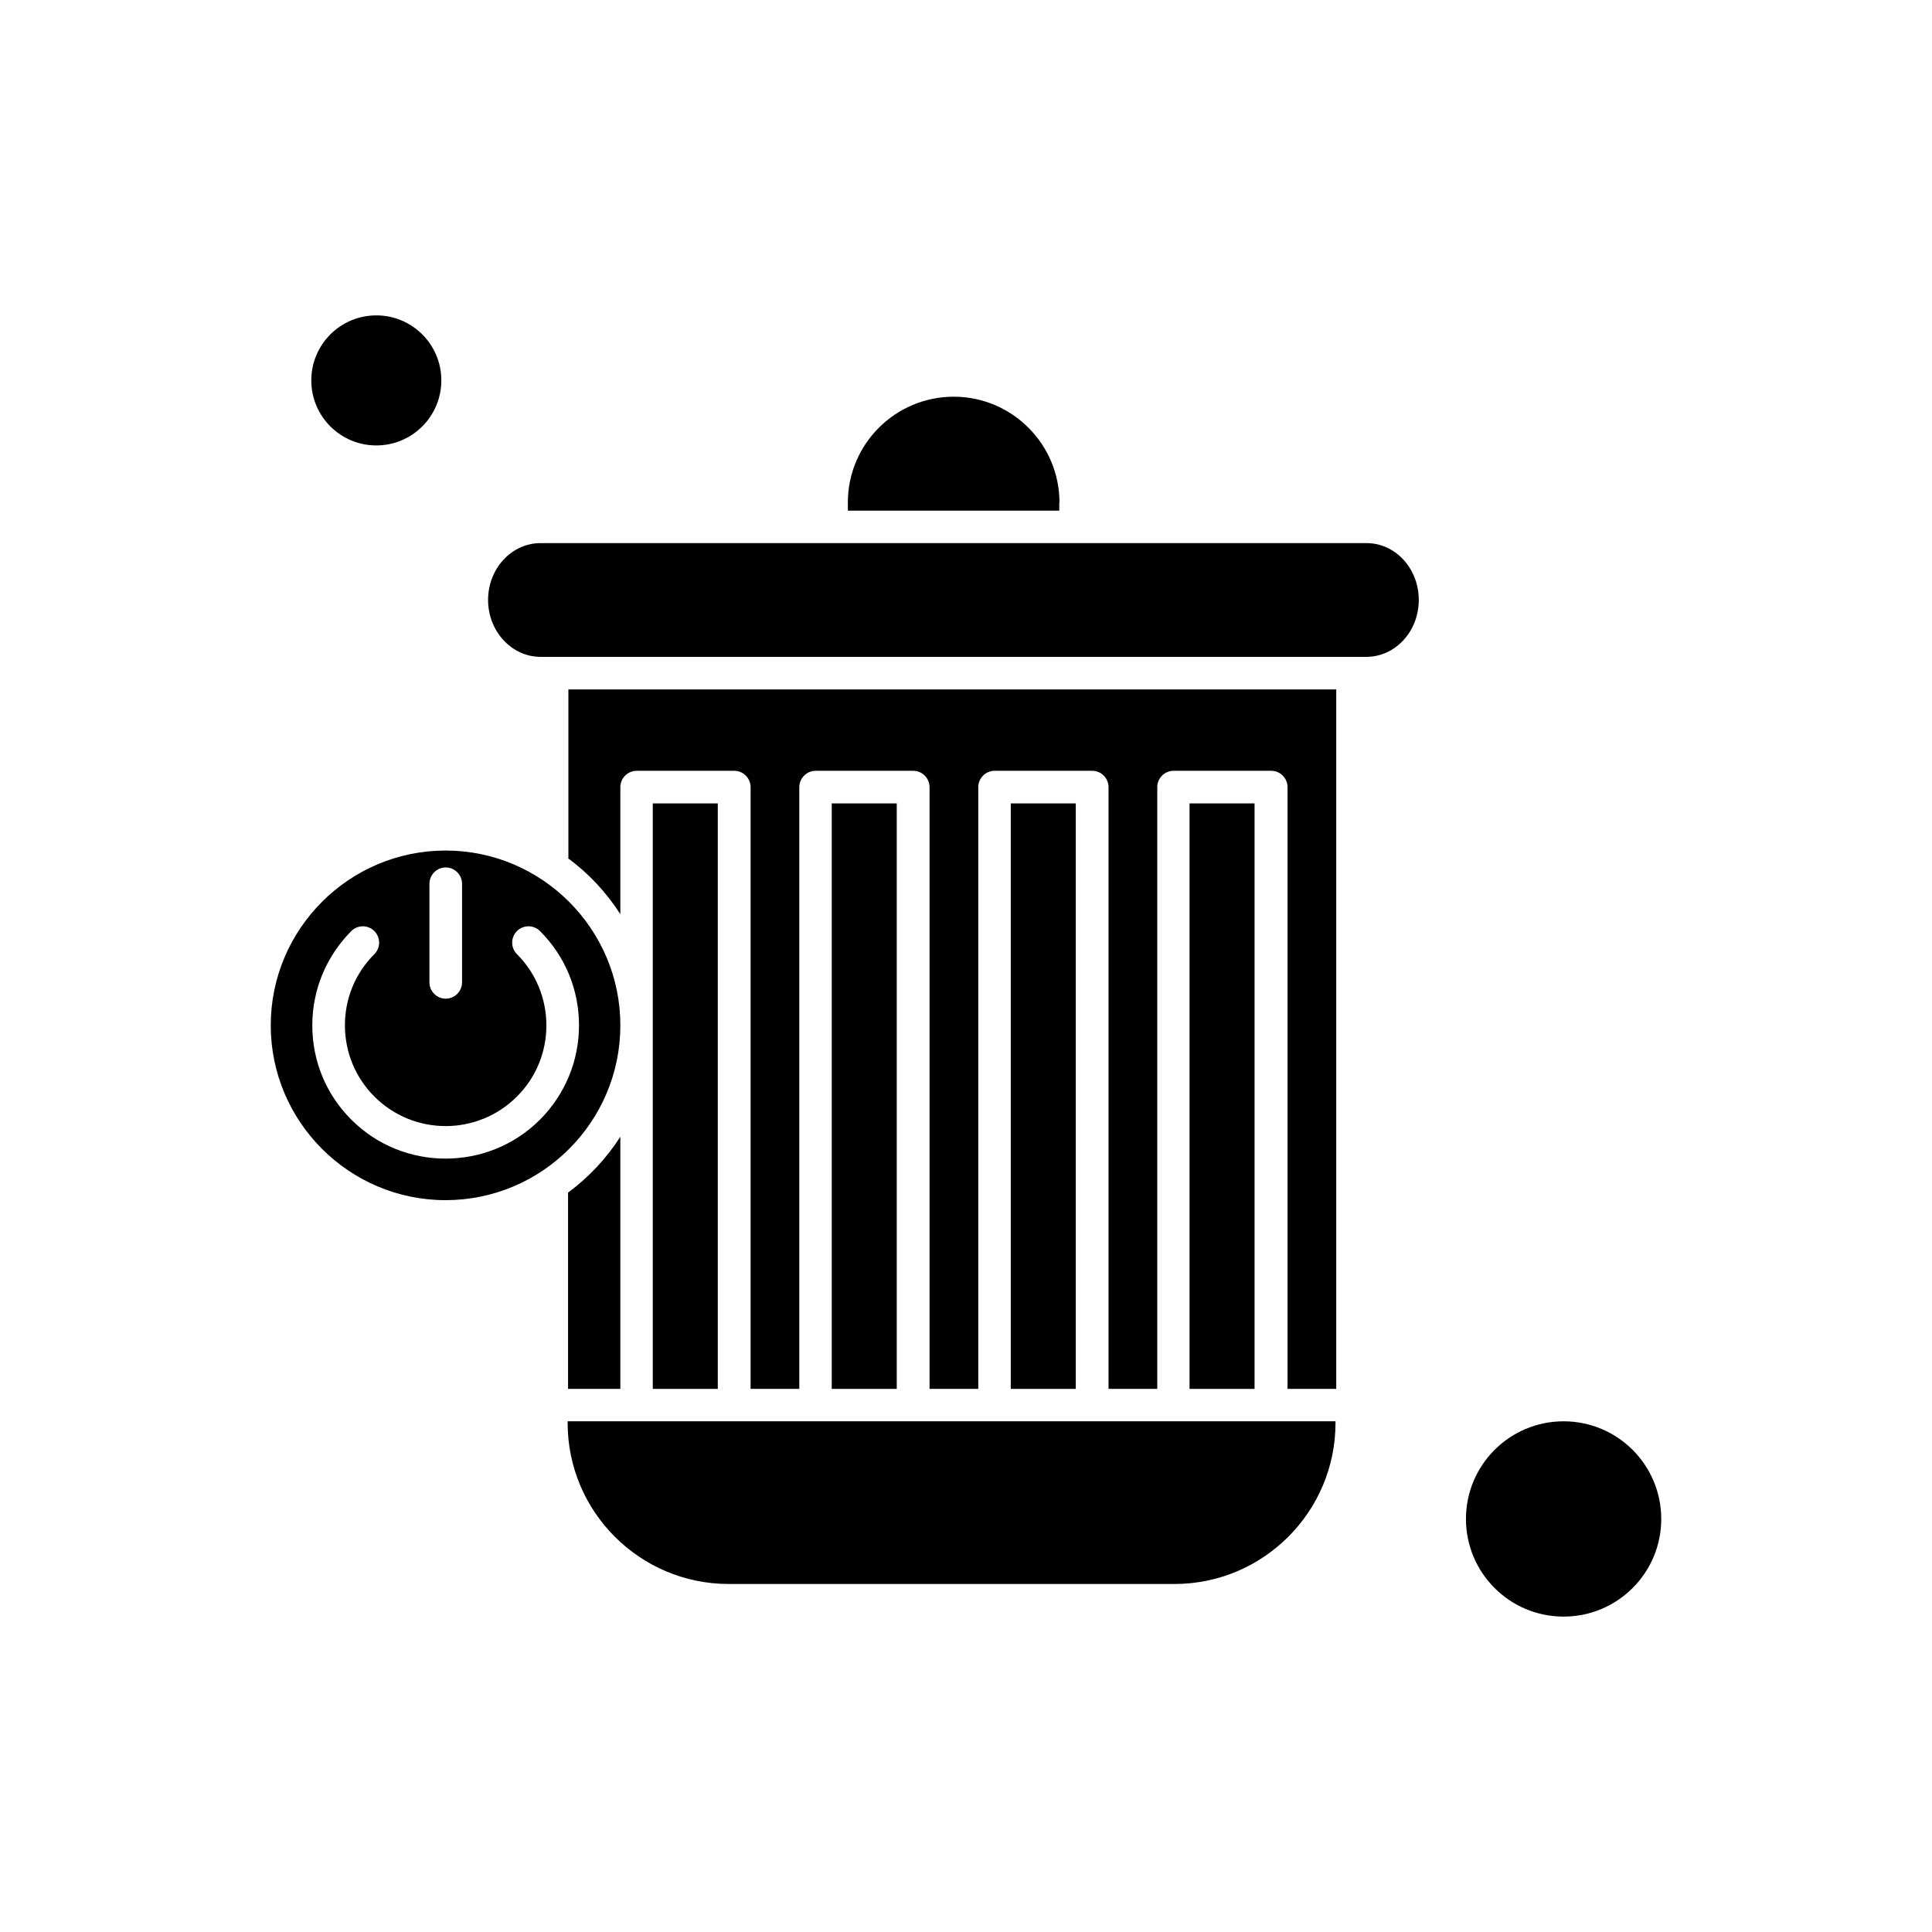
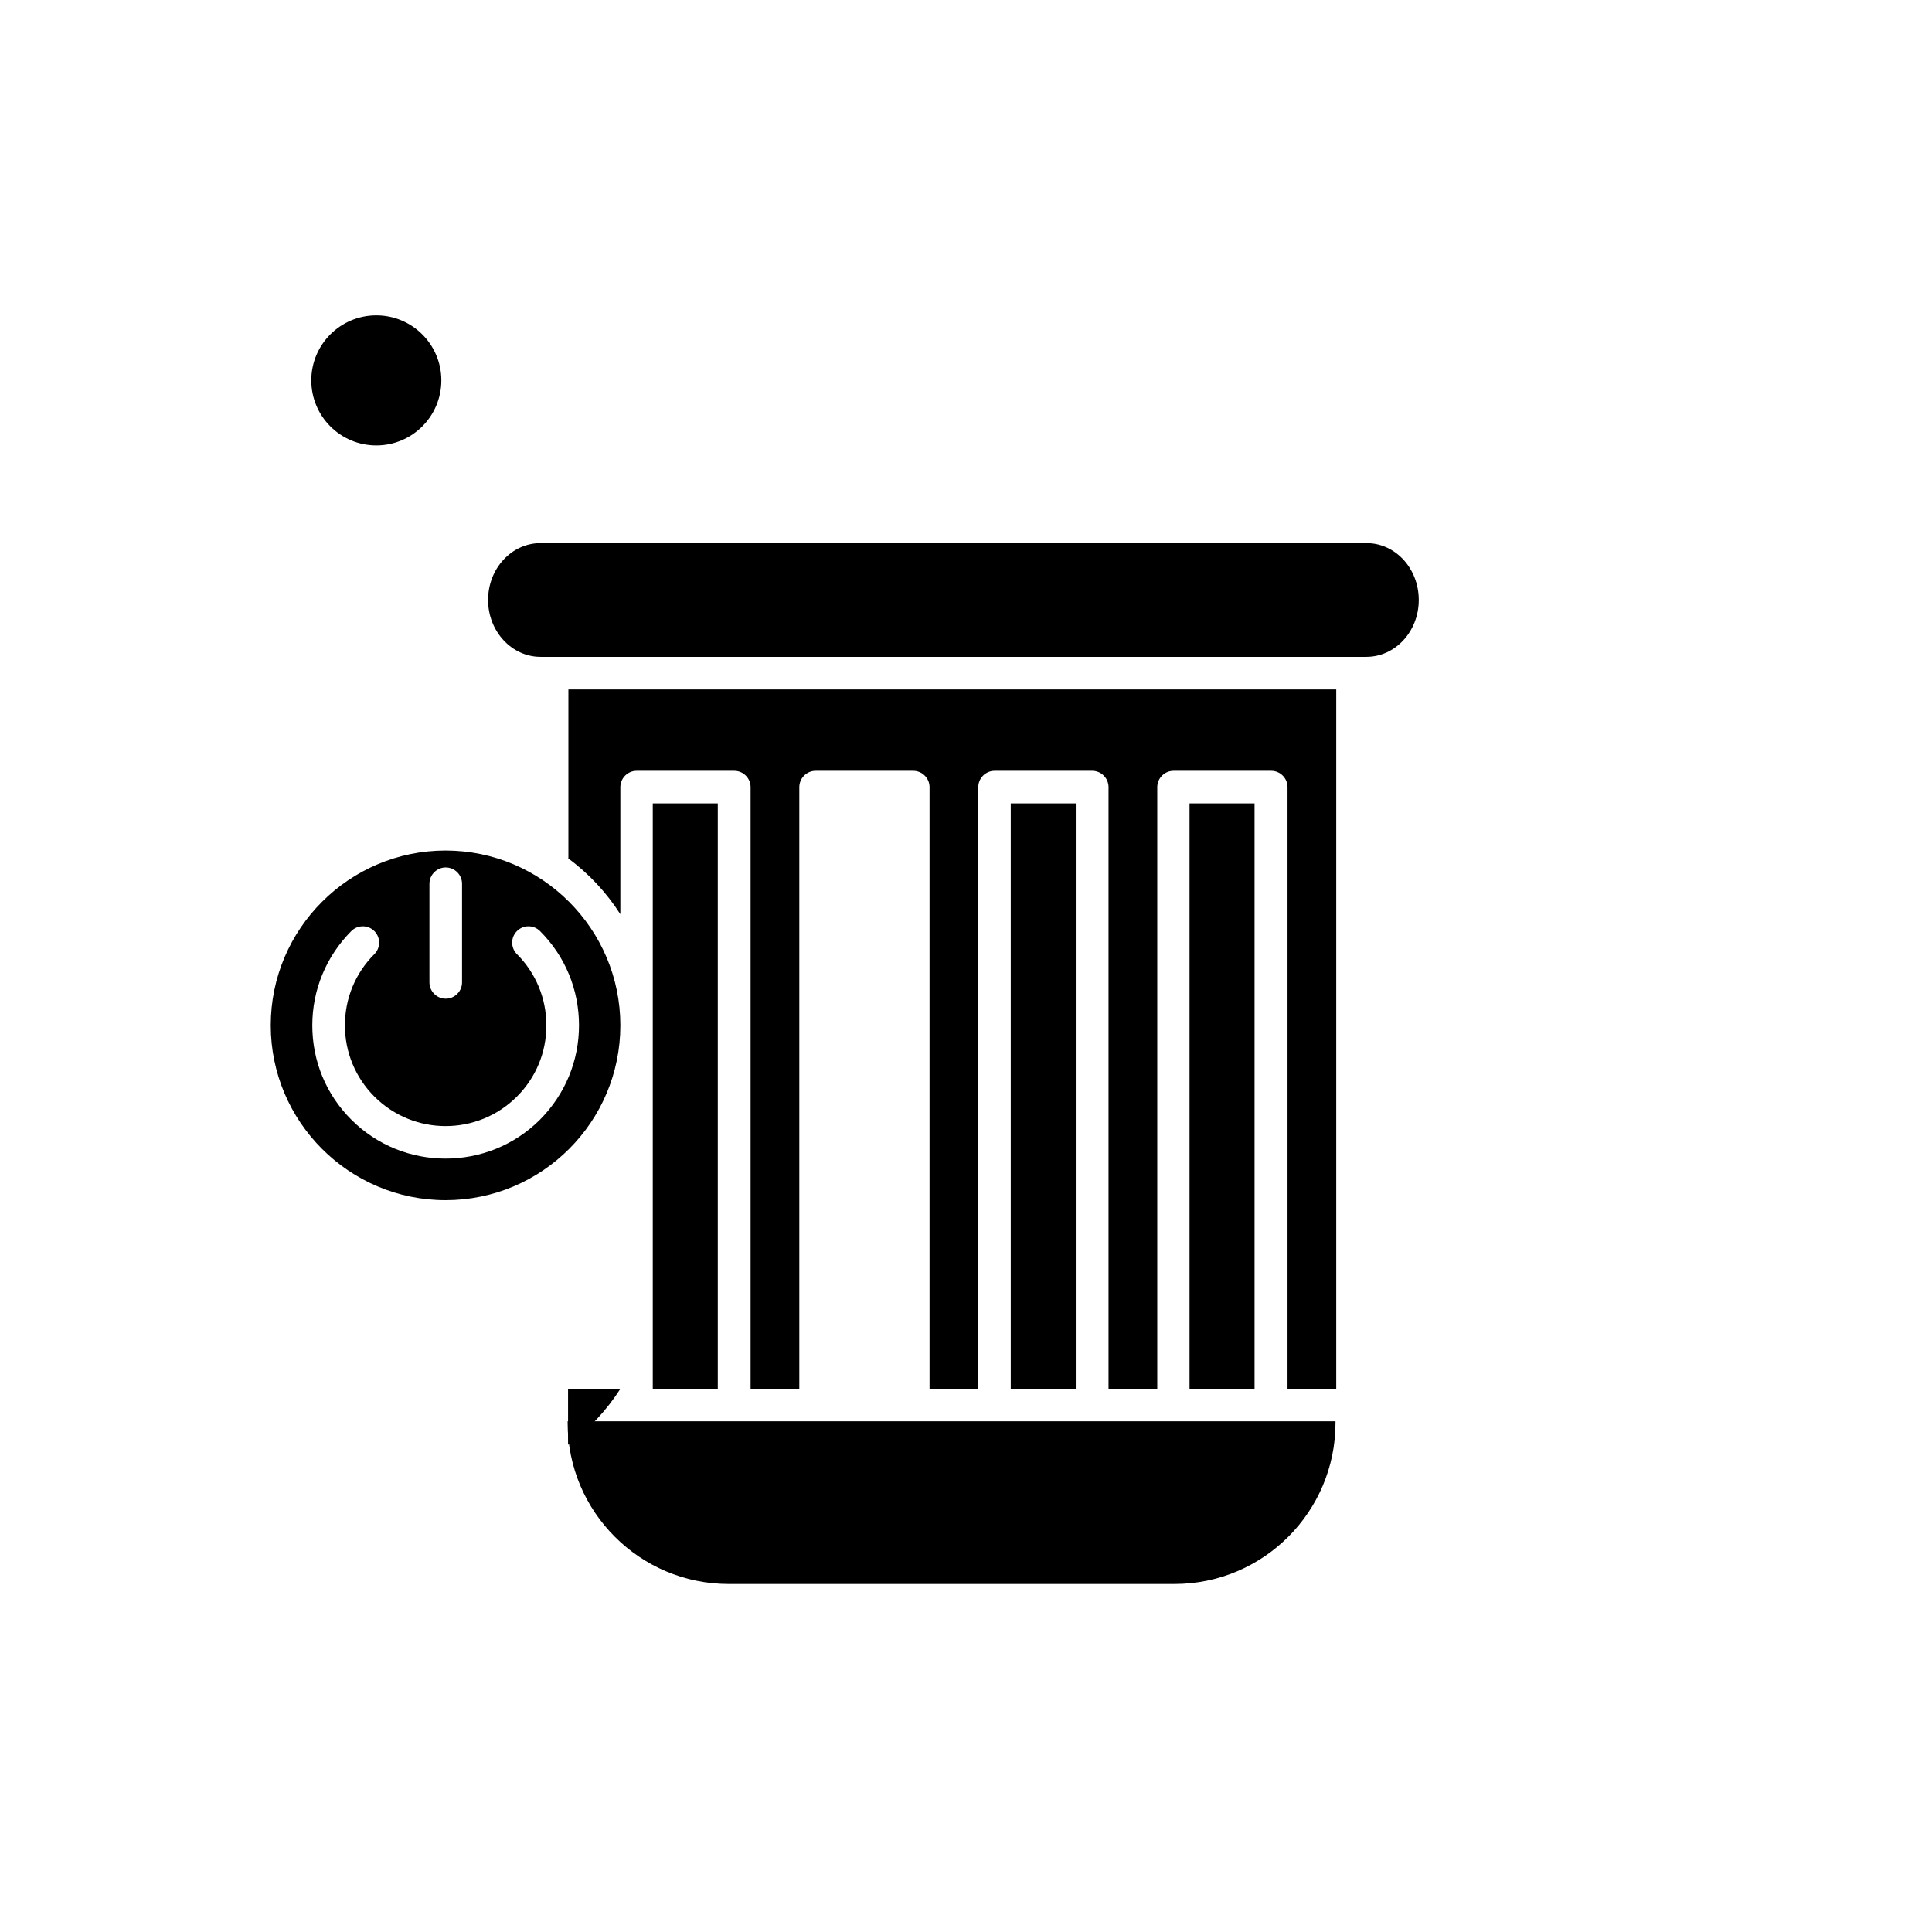
<svg xmlns="http://www.w3.org/2000/svg" fill="#000000" width="800px" height="800px" version="1.1" viewBox="144 144 512 512">
  <g fill-rule="evenodd">
    <path d="m454.91 520.66h-160.48v0.422c0 23.559 19.133 42.691 42.691 42.691h118.11c23.559 0 42.691-19.133 42.691-42.691v-0.422h-43.012z" />
    <path d="m316.99 356.91h17.23v155.16h-17.23z" />
-     <path d="m294.54 512.07h13.859v-66.824c-3.691 5.746-8.379 10.75-13.859 14.809z" />
+     <path d="m294.54 512.07h13.859c-3.691 5.746-8.379 10.75-13.859 14.809z" />
    <path d="m308.4 415.73c0-25.512-20.766-46.328-46.324-46.328-25.508 0-46.324 20.766-46.324 46.328 0 25.508 20.766 46.324 46.324 46.324 25.559 0 46.324-20.766 46.324-46.324zm-50.594-37.527c0-2.371 1.949-4.32 4.32-4.32s4.32 1.949 4.32 4.32v26.141c0 2.371-1.949 4.32-4.32 4.32s-4.32-1.949-4.32-4.32zm4.269 72.84c-9.062 0-18.078-3.426-24.98-10.332-6.695-6.695-10.332-15.547-10.332-24.98 0-9.434 3.691-18.289 10.332-24.984 1.688-1.688 4.426-1.688 6.113 0s1.688 4.426 0 6.113c-5.059 5.059-7.801 11.754-7.801 18.867 0 7.117 2.793 13.859 7.801 18.867 10.438 10.438 27.355 10.438 37.789 0 5.059-5.059 7.801-11.75 7.801-18.867 0-7.117-2.793-13.859-7.801-18.867-1.688-1.688-1.688-4.426 0-6.113s4.426-1.688 6.113 0c6.695 6.695 10.332 15.547 10.332 24.984 0 9.43-3.691 18.285-10.332 24.98-6.906 6.906-15.969 10.332-25.035 10.332z" />
-     <path d="m364.42 356.91h17.23v155.16h-17.23z" />
    <path d="m260.96 244.81c0 9.516-7.715 17.234-17.234 17.234-9.516 0-17.23-7.719-17.23-17.234s7.715-17.23 17.23-17.23c9.52 0 17.234 7.715 17.234 17.23" />
-     <path d="m424.77 277.17c0-15.441-12.547-28.039-28.039-28.039-15.445 0-28.039 12.547-28.039 28.039v2.16h56.027v-2.16z" />
-     <path d="m584.25 546.54c0 14.289-11.586 25.875-25.879 25.875-14.293 0-25.875-11.586-25.875-25.875 0-14.293 11.582-25.879 25.875-25.879 14.293 0 25.879 11.586 25.879 25.879" />
    <path d="m411.86 356.91h17.23v155.16h-17.23z" />
    <path d="m506.14 287.93h-218.88c-7.695 0-13.914 6.742-13.914 15.07s6.273 15.074 13.914 15.074h218.82c7.695 0 13.91-6.746 13.91-15.074s-6.168-15.07-13.859-15.07z" />
    <path d="m459.24 356.91h17.23v155.16h-17.23z" />
    <path d="m294.54 371.46c5.481 4.004 10.168 9.066 13.859 14.809v-33.676c0-2.371 1.949-4.32 4.32-4.32h25.875c2.371 0 4.32 1.949 4.32 4.32v159.48h12.91v-159.48c0-2.371 1.949-4.32 4.32-4.32h25.875c2.371 0 4.32 1.949 4.32 4.32v159.48h12.914v-159.48c0-2.371 1.949-4.32 4.324-4.32h25.875c2.371 0 4.32 1.949 4.32 4.32v159.48h12.914v-159.48c0-2.371 1.949-4.32 4.324-4.32h25.879c2.371 0 4.32 1.949 4.32 4.32v159.48h12.91v-185.36h-203.49v44.746z" />
  </g>
</svg>